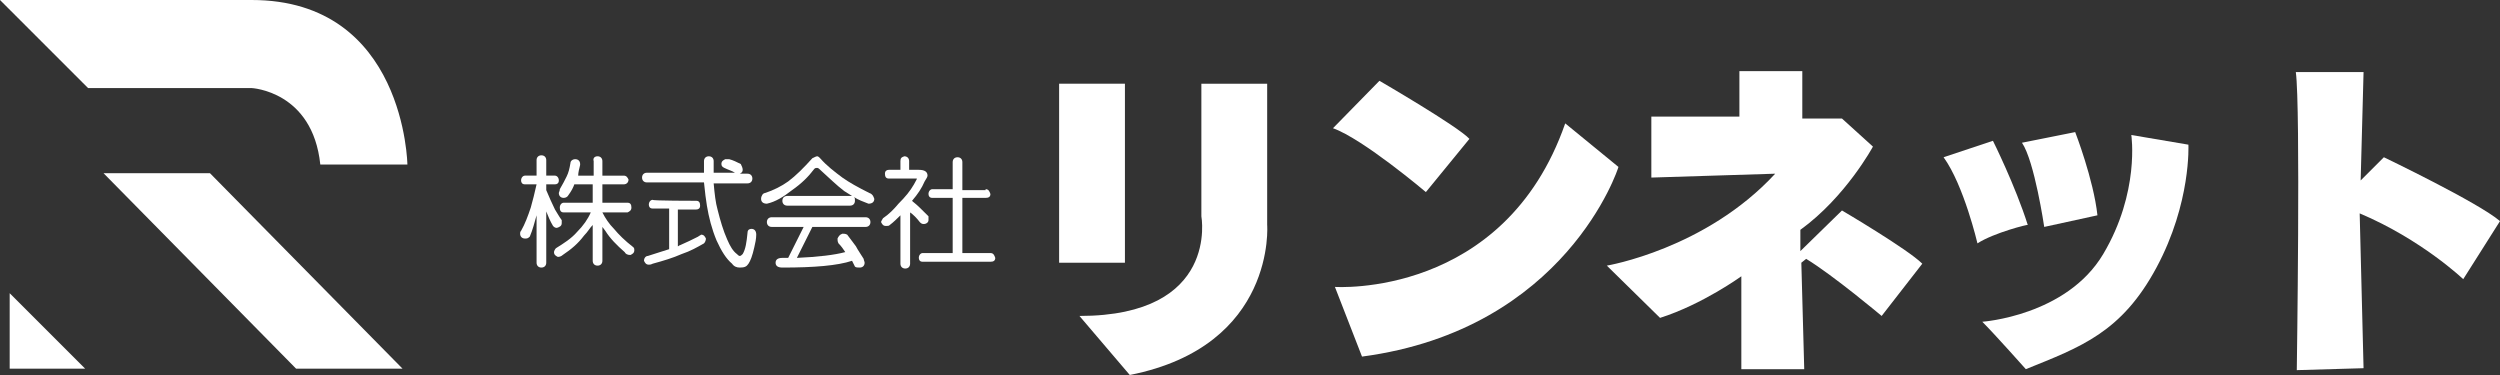
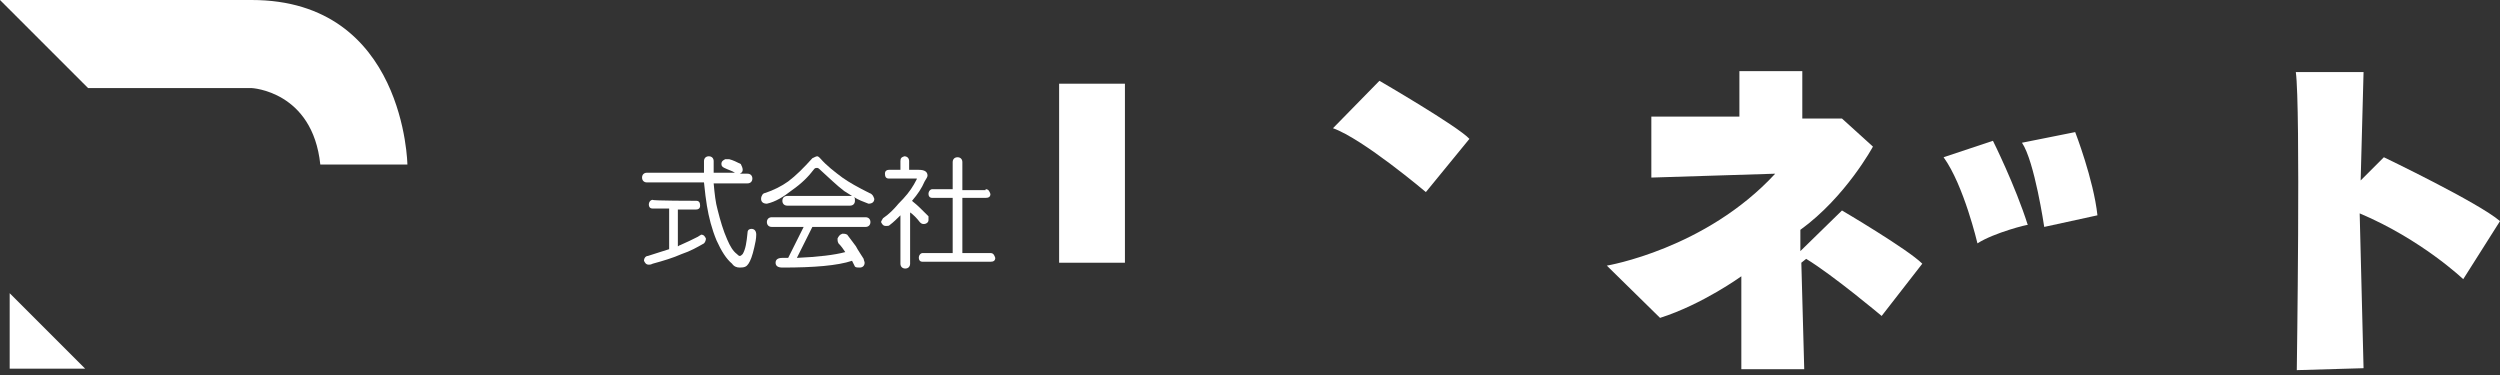
<svg xmlns="http://www.w3.org/2000/svg" id="_レイヤー_2" data-name="レイヤー 2" viewBox="0 0 258.35 38.75">
  <rect x="0" y="0" width="258.35" height="38.75" fill="#333333" stroke="none" />
  <defs>
    <style>
      .cls-1 {
        fill: #fff;
        stroke-width: 0px;
      }
    </style>
  </defs>
  <g id="_レイヤー_1-2" data-name="レイヤー 1">
    <g>
      <g id="LogoType">
        <g>
          <rect class="cls-1" x="109.45" y="8.65" width="6.8" height="18.5" />
-           <path class="cls-1" d="M116.75,38.75l-5.2-6.1c14.5,0,12.6-10.3,12.6-10.3v-13.7h6.8v14.6c0-.1,1,12.5-14.2,15.5Z" />
          <path class="cls-1" d="M147.35,19.85s-6.5-5.5-9.6-6.6l4.8-4.9s8.1,4.7,9.3,6l-4.5,5.5Z" />
-           <path class="cls-1" d="M140.75,36.85l-2.8-7.2s17.5,1.2,23.8-16.9l5.5,4.5c0,.1-5.4,16.8-26.5,19.6Z" />
          <path class="cls-1" d="M170.65,18.35v-6.3h9.1v-4.7h6.5v4.9h4.1l3.2,2.9s-2.8,5.2-7.5,8.6v2.2l4.3-4.2s6.8,4,8.3,5.5l-4.2,5.4s-5-4.2-7.8-5.9l-.5.4.3,11h-6.5v-9.6s-4,2.9-8.4,4.3l-5.5-5.4s10.2-1.7,17.4-9.5l-12.8.4Z" />
          <path class="cls-1" d="M204.35,25.15s-1.4-6-3.5-8.9l5.1-1.7s2.3,4.6,3.6,8.7c.1-.1-3.5.8-5.2,1.9Z" />
          <path class="cls-1" d="M211.25,23.45s-1-6.8-2.3-8.7l5.5-1.1s1.9,4.9,2.3,8.6l-5.5,1.2Z" />
-           <path class="cls-1" d="M220.25,13.95l5.9,1s.3,6-3.3,12.7-7.8,8.2-13.5,10.5c0,0-3.2-3.6-4.5-4.9,0,0,8.7-.6,12.5-7s2.9-12.3,2.9-12.3Z" />
          <path class="cls-1" d="M237.35,38.25s.4-27.2-.1-30.8h7l-.3,11.2,2.4-2.4s9.8,4.7,12,6.6l-3.8,6s-4.3-4.1-10.7-6.8l.4,16-6.9.2Z" />
        </g>
        <g>
-           <path class="cls-1" d="M57.35,18.15c.2,0,.4.2.4.5s-.2.4-.4.4h-.9v.6c.3.7.6,1.4.9,2,.2.3.4.7.7,1.1v.3c0,.3-.2.4-.5.5-.2,0-.3-.1-.4-.2-.3-.5-.5-1-.7-1.5h0v5.3c0,.3-.2.5-.5.5s-.5-.2-.5-.5v-4.9c-.2.7-.4,1.5-.7,2.2-.2.2-.3.2-.5.2-.3,0-.5-.2-.5-.5,0-.1,0-.2.1-.3.4-.7.7-1.5,1-2.4.2-.7.4-1.5.6-2.4h-1.2c-.3,0-.4-.2-.4-.4,0-.3.2-.5.4-.5h1.2v-1.6c0-.3.2-.5.5-.5s.5.2.5.5v1.6h.9ZM59.45,16.45c.3,0,.5.2.5.5v.1c-.1.4-.2.8-.2,1.1h1.6v-1.5c-.1-.3.1-.5.4-.5s.5.2.5.5v1.5h2.2c.3,0,.4.2.5.4,0,.3-.2.5-.5.5h-2.2v1.9h2.6c.3,0,.4.2.4.5s-.2.4-.4.5h-2.6c.3.6.7,1.2,1.2,1.7.5.6,1.1,1.2,2,1.9.1.1.1.2.1.3,0,.3-.2.4-.4.5-.3,0-.5-.1-.6-.3-.8-.7-1.5-1.4-2-2.2-.1-.1-.2-.3-.3-.4v3.5c0,.3-.2.5-.5.5s-.5-.2-.5-.5v-3.7c-.3.3-.5.7-.9,1.1-.6.8-1.3,1.4-2.2,2-.1.1-.3.2-.5.2-.2-.1-.4-.2-.4-.5,0-.1.1-.3.2-.4.8-.5,1.6-1,2.2-1.7.6-.6,1.1-1.3,1.4-2h-2.8c-.3,0-.4-.2-.4-.5s.2-.5.4-.5h3v-1.9h-1.9c-.1.3-.3.7-.6,1.1-.1.2-.3.3-.5.3-.3,0-.5-.2-.5-.5,0-.1.1-.2.1-.4.3-.5.5-.9.7-1.3.2-.4.3-.8.4-1.4,0-.2.2-.4.5-.4Z" />
          <path class="cls-1" d="M77.25,17.95c.3,0,.5.2.5.5s-.2.5-.5.5h-3.5c.1,1.1.2,2,.4,2.7.3,1.2.6,2.2,1,3.1.3.7.6,1.2,1,1.5.1.1.2.2.3.2s.2-.1.3-.2c.3-.5.4-1.2.5-2.2,0-.3.2-.4.4-.4.3,0,.5.2.5.6s-.1.9-.2,1.3c-.2.9-.4,1.4-.6,1.7-.2.3-.4.4-.9.4-.3,0-.6-.1-.8-.4-.6-.5-1.1-1.3-1.6-2.4-.5-1.2-.8-2.4-1-3.6-.1-.6-.2-1.4-.3-2.4h-5.9c-.3,0-.5-.2-.5-.5s.2-.5.5-.5h5.9v-1.2c0-.3.2-.5.5-.5s.5.2.5.5v1.2h2.2c-.3-.2-.7-.3-1.1-.5-.2-.1-.3-.2-.3-.4,0-.3.2-.4.4-.5h.4c.4.1.8.3,1.2.5.1.2.2.4.2.6s-.1.3-.3.4h.8ZM71.95,20.75c.3,0,.4.2.4.5s-.2.4-.4.4h-1.9v3.8c.1,0,.1-.1.2-.1.7-.3,1.3-.6,1.9-.9.1-.1.2-.1.3-.2.3,0,.4.2.5.4,0,.2-.1.4-.2.5-.7.4-1.4.8-2.3,1.1-.9.4-1.9.7-3,1-.2.1-.3.1-.4.1-.3,0-.4-.2-.5-.4,0-.3.2-.5.4-.5.9-.3,1.6-.5,2.2-.7v-4.2h-1.7c-.3,0-.4-.2-.4-.4,0-.3.2-.5.4-.5-.1.1,4.5.1,4.5.1Z" />
          <path class="cls-1" d="M84.45,16.15c.1,0,.2.1.3.2.7.8,1.5,1.4,2.3,2,.7.5,1.6,1,2.8,1.6.3.1.4.3.5.6,0,.3-.2.5-.6.5-.5-.2-1.1-.4-1.5-.7.1.1.1.2.1.4,0,.3-.2.5-.5.5h-6.5c-.3,0-.5-.2-.5-.5s.2-.5.5-.5h6.7c-.3-.2-.5-.3-.8-.5-.8-.6-1.6-1.4-2.6-2.3q-.1-.1-.2-.1c-.1,0-.2,0-.3.1-.6.8-1.3,1.5-2.3,2.2-.9.7-1.7,1.2-2.6,1.4-.4,0-.6-.2-.6-.5s.2-.6.4-.6c.9-.3,1.7-.7,2.4-1.2.8-.6,1.6-1.4,2.5-2.4.2-.1.4-.2.5-.2ZM89.45,22.45c.3,0,.5.2.5.5s-.2.5-.5.5h-5.5l-1.6,3.2c2.2-.1,3.9-.3,5-.6-.2-.3-.4-.6-.7-.9-.1-.2-.1-.3-.1-.5.1-.2.2-.4.5-.5.2,0,.3,0,.5.1.3.4.6.8.9,1.2.2.4.5.8.8,1.3,0,.1.1.3.1.4,0,.3-.2.5-.5.5-.2,0-.4,0-.5-.1-.1-.2-.2-.4-.3-.6-1.5.5-3.9.7-7.2.7-.5,0-.7-.2-.7-.5s.2-.5.7-.5h.6l1.6-3.2h-3.3c-.3,0-.5-.2-.5-.5s.2-.5.5-.5h9.7Z" />
          <path class="cls-1" d="M93.45,16.15c.3,0,.5.2.5.5v.9h1c.6,0,.9.2.9.6,0,.1-.1.3-.3.6-.3.7-.7,1.3-1.3,2l.1.1c.4.3.9.8,1.6,1.5v.4c0,.2-.2.4-.5.4-.2,0-.3-.1-.4-.2-.3-.4-.7-.8-1-1v5.3c0,.3-.2.5-.5.5s-.5-.2-.5-.5v-5c-.3.3-.7.7-1.1,1-.1.1-.2.1-.4.1-.3,0-.4-.2-.5-.4,0-.1.1-.2.2-.4.6-.4,1.1-.9,1.6-1.5.7-.7,1.2-1.3,1.6-2,.2-.4.3-.5.3-.6h-2.9c-.3,0-.4-.2-.4-.5s.2-.4.4-.4h1.2v-.9c0-.3.1-.4.4-.5ZM101.85,19.55c.3,0,.4.2.5.5,0,.3-.2.4-.5.4h-2.4v5.7h2.9c.3,0,.4.2.5.5,0,.3-.2.4-.5.4h-7c-.3,0-.4-.2-.4-.4,0-.3.2-.5.4-.5h3.1v-5.7h-2.1c-.3,0-.4-.2-.4-.4,0-.3.2-.5.4-.5h2.1v-2.8c0-.3.2-.5.5-.5s.5.2.5.5v2.9h2.4v-.1Z" />
        </g>
      </g>
      <g id="LogoMark">
        <polygon class="cls-1" points="1 30.3 8.8 38.1 1 38.1 1 30.3" />
-         <polygon class="cls-1" points="10.7 17.9 30.6 38.1 41.6 38.1 21.7 17.9 10.7 17.9" />
        <path class="cls-1" d="M26,0H0l9.1,9.1h16.9s6.3.3,7.1,7.9h9c0,.1-.2-17-16.1-17Z" />
      </g>
    </g>
  </g>
</svg>